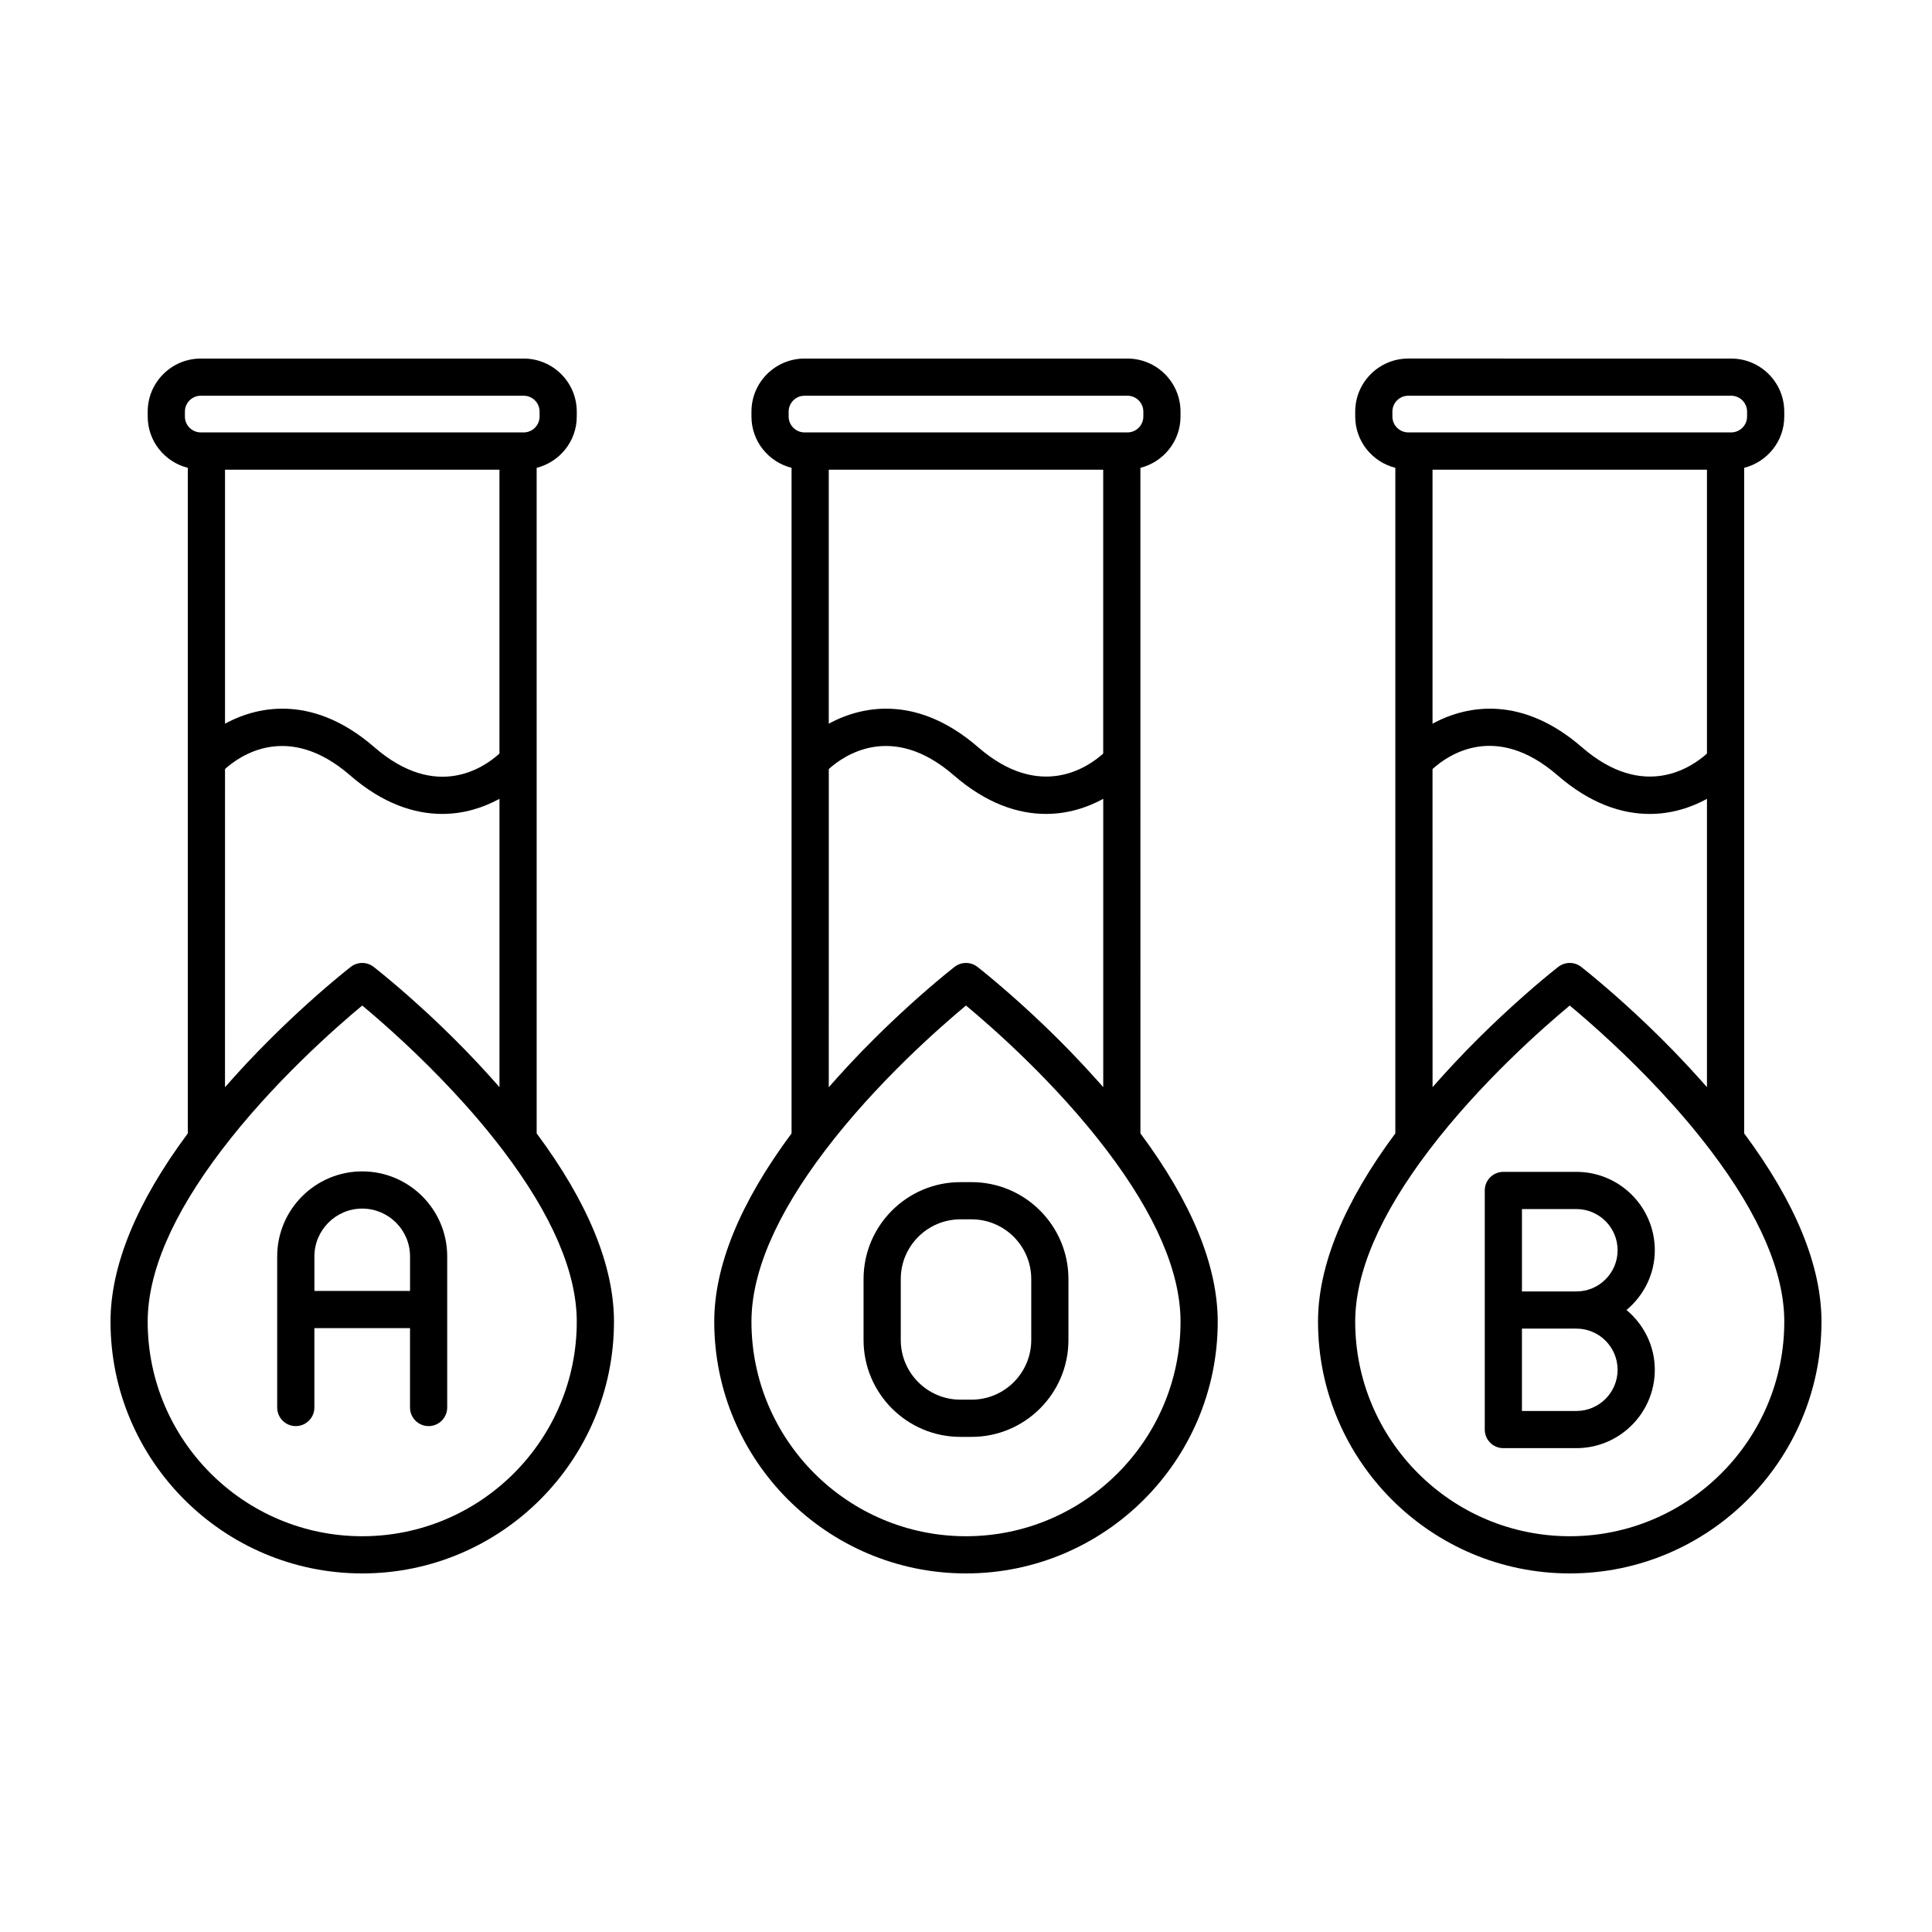
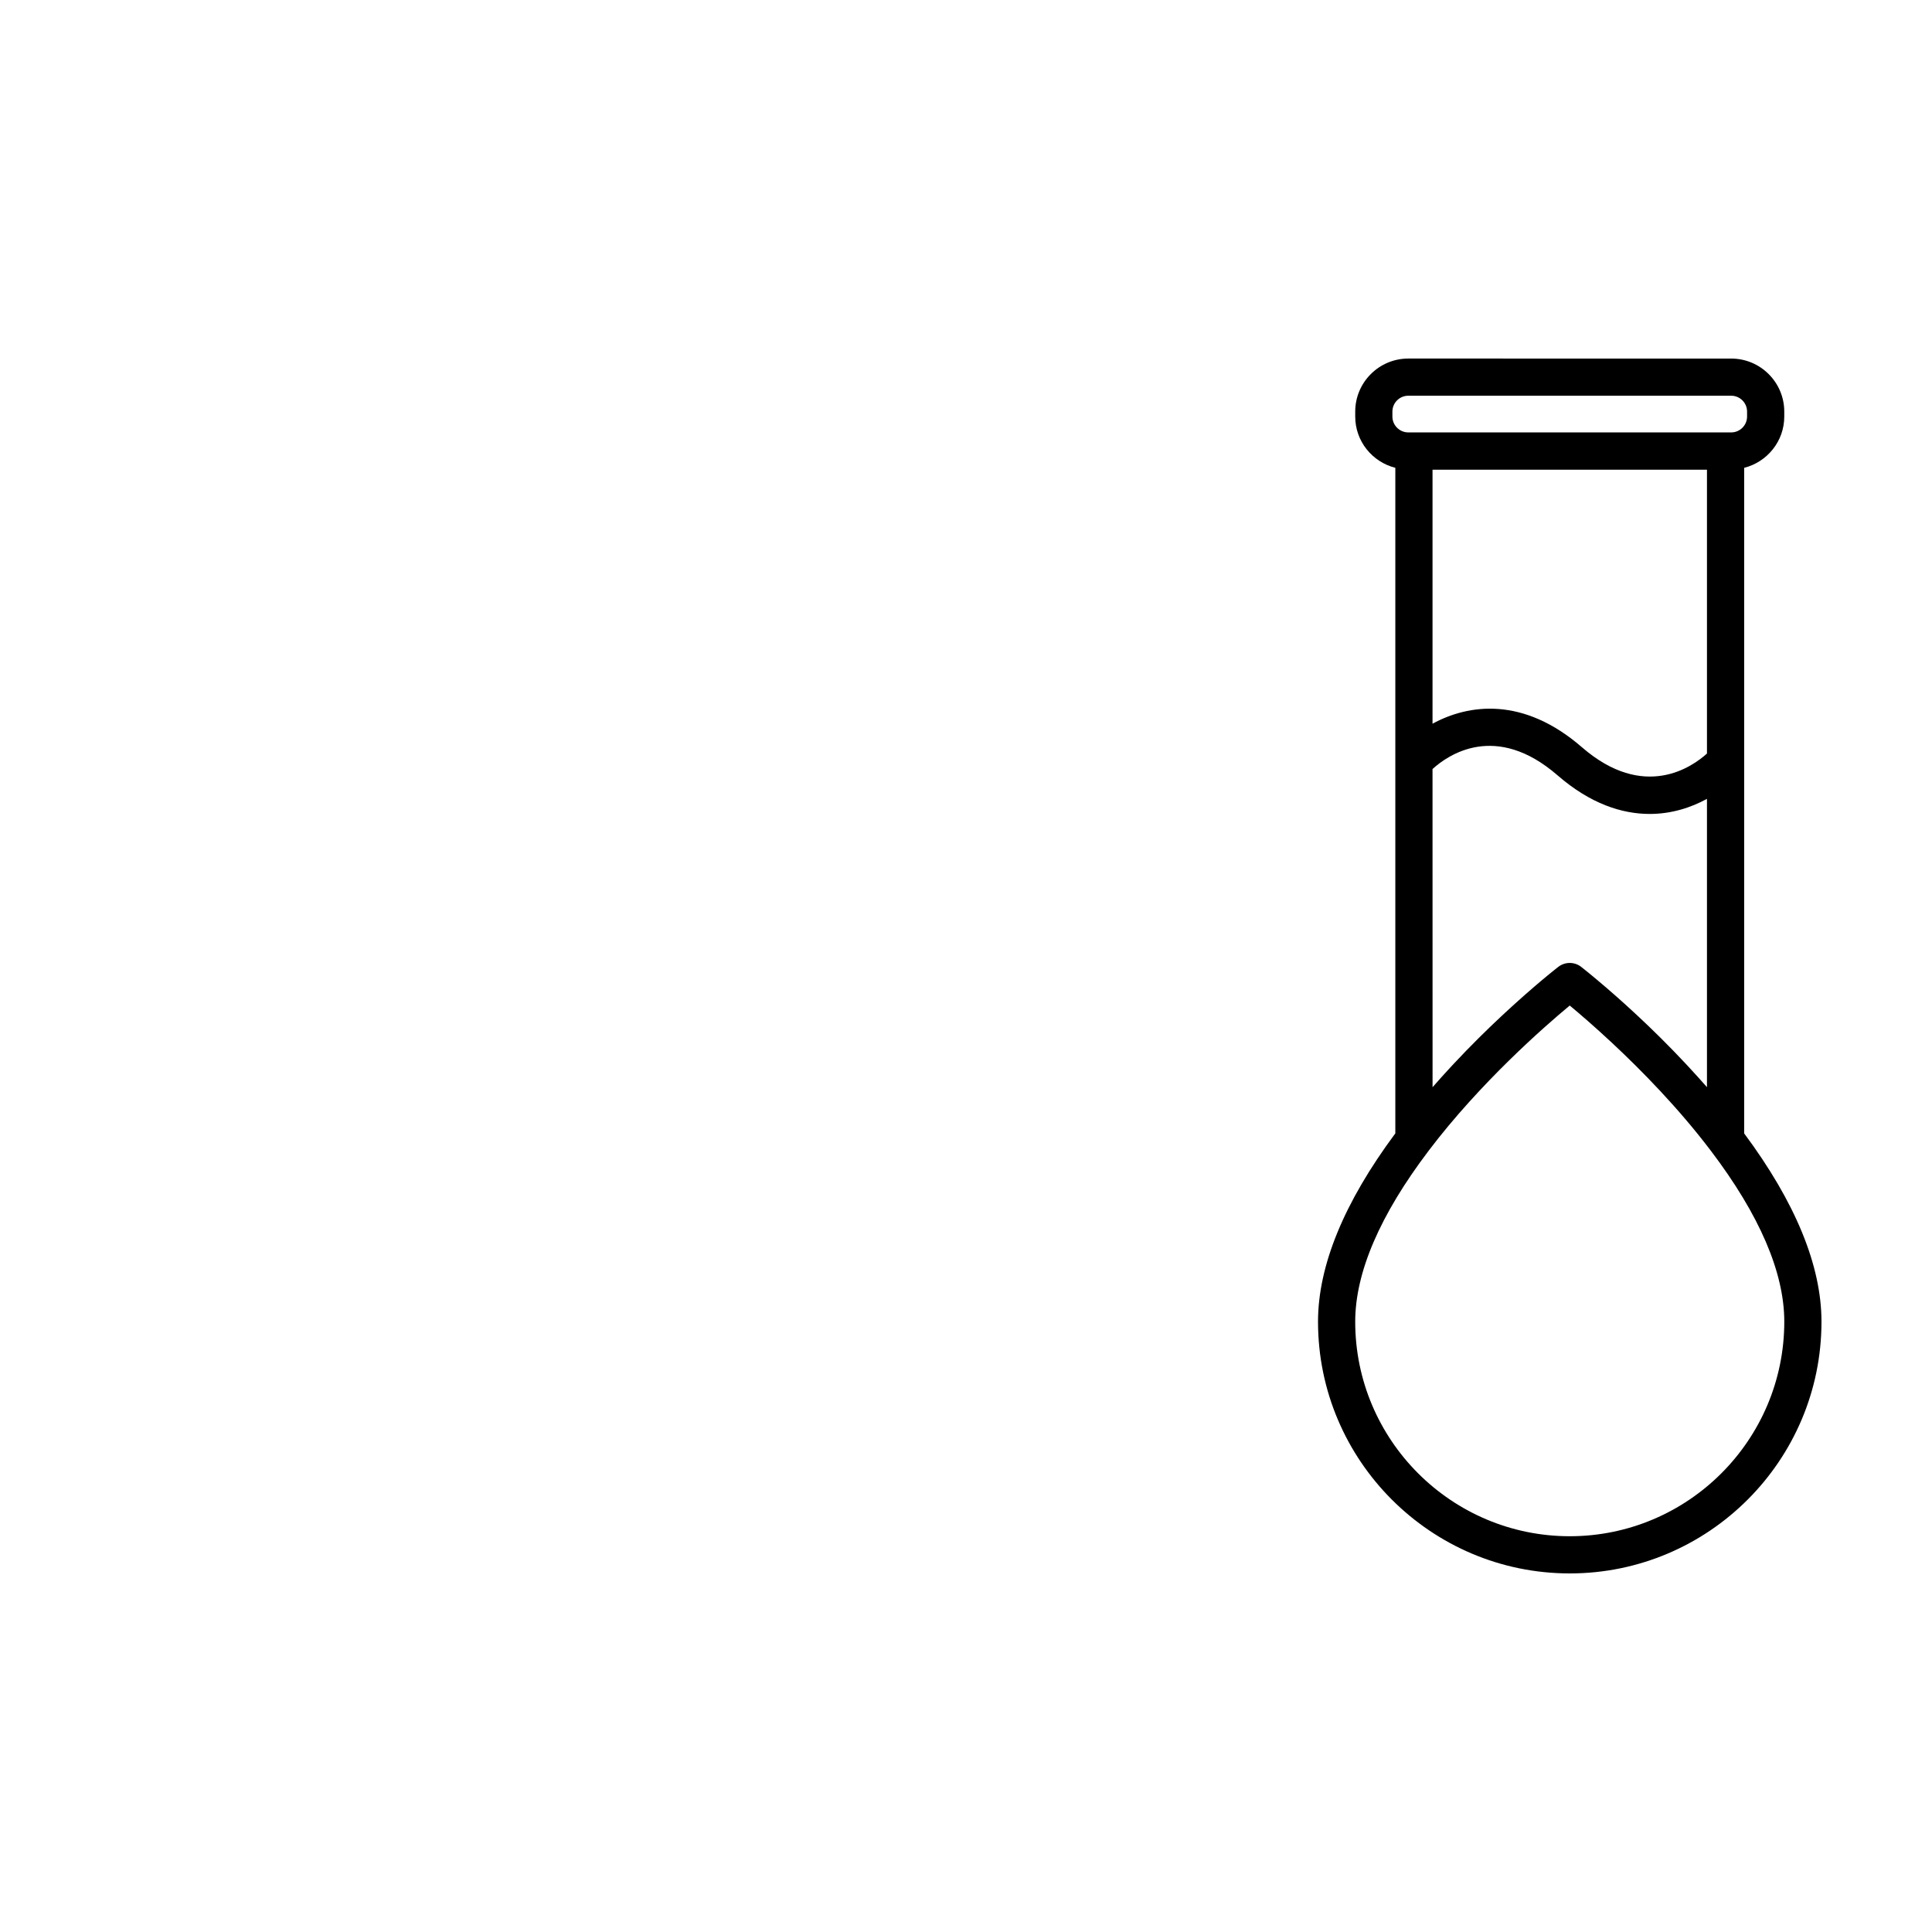
<svg xmlns="http://www.w3.org/2000/svg" fill="#000000" width="800px" height="800px" version="1.1" viewBox="144 144 512 512">
  <g>
-     <path d="m286.22 267.98c6.09-1.543 10.629-7.027 10.629-13.586v-1.309c0-7.754-6.309-14.062-14.066-14.062h-85.574c-7.758 0-14.066 6.309-14.066 14.062v1.309c0 6.566 4.539 12.047 10.629 13.586v176.38c-13.559 18.25-20.484 35.035-20.484 49.902 0 36.781 29.926 66.711 66.711 66.711 36.781 0 66.711-29.926 66.711-66.711 0-14.867-6.926-31.66-20.488-49.902l-0.004-176.38zm-30.824 142.82c-0.363-0.328-0.719-0.66-1.074-0.973-0.555-0.5-1.082-0.969-1.605-1.438-0.297-0.262-0.605-0.539-0.891-0.789-0.754-0.664-1.477-1.289-2.156-1.875-0.316-0.273-0.59-0.504-0.887-0.754-0.359-0.309-0.727-0.621-1.059-0.898-0.348-0.293-0.656-0.551-0.969-0.805-0.238-0.195-0.473-0.395-0.691-0.574-0.301-0.25-0.57-0.469-0.832-0.684-0.168-0.137-0.312-0.258-0.465-0.379-0.262-0.211-0.488-0.398-0.695-0.559-0.086-0.066-0.141-0.117-0.215-0.176-0.434-0.344-0.762-0.598-0.848-0.672-0.887-0.691-1.953-1.031-3.019-1.031-1.066 0-2.133 0.348-3.019 1.031-0.09 0.07-0.418 0.328-0.848 0.672-0.074 0.059-0.137 0.105-0.215 0.176-0.207 0.16-0.434 0.348-0.695 0.559-0.145 0.121-0.297 0.242-0.465 0.379-0.262 0.211-0.527 0.434-0.832 0.684-0.215 0.18-0.453 0.371-0.691 0.574-0.316 0.262-0.621 0.52-0.973 0.812-0.309 0.258-0.645 0.551-0.977 0.832-0.328 0.277-0.629 0.535-0.984 0.836-0.672 0.578-1.387 1.199-2.137 1.859-0.293 0.258-0.598 0.535-0.902 0.801-0.52 0.465-1.047 0.926-1.598 1.426-0.352 0.316-0.719 0.656-1.082 0.988-0.539 0.488-1.082 0.988-1.648 1.512-0.387 0.359-0.777 0.719-1.176 1.094-0.59 0.551-1.188 1.117-1.797 1.699-0.395 0.371-0.777 0.742-1.176 1.125-0.691 0.664-1.395 1.355-2.102 2.051-0.332 0.328-0.66 0.645-0.996 0.984-1.043 1.039-2.102 2.102-3.168 3.203-0.227 0.23-0.457 0.48-0.684 0.715-0.852 0.883-1.703 1.773-2.562 2.691-0.402 0.434-0.812 0.875-1.219 1.32-0.695 0.754-1.391 1.516-2.09 2.293-0.449 0.5-0.898 1.004-1.34 1.508-0.328 0.371-0.66 0.73-0.988 1.109l0.008-84.324c3.894-3.527 16.676-12.609 33.137 1.664 8.676 7.531 17.043 10.23 24.418 10.23 5.801 0 10.941-1.688 15.176-3.996v76.402c-0.344-0.395-0.684-0.77-1.031-1.16-0.418-0.473-0.836-0.945-1.258-1.414-0.742-0.82-1.477-1.629-2.211-2.422-0.367-0.398-0.734-0.801-1.102-1.195-0.91-0.977-1.82-1.926-2.719-2.856-0.18-0.188-0.367-0.383-0.551-0.574-1.082-1.113-2.156-2.195-3.211-3.246-0.301-0.297-0.59-0.578-0.887-0.871-0.746-0.734-1.484-1.461-2.207-2.156-0.383-0.367-0.75-0.719-1.129-1.078-0.629-0.598-1.246-1.184-1.855-1.754-0.383-0.359-0.754-0.707-1.133-1.055-0.57-0.516-1.125-1.023-1.676-1.523zm20.965-142.32v75.219c-4.07 3.703-16.727 12.57-33.137-1.668-15.492-13.453-29.988-11.48-39.594-6.242v-67.309zm-83.359-15.402c0-2.316 1.891-4.207 4.207-4.207h85.578c2.316 0 4.207 1.883 4.207 4.207v1.309c0 2.316-1.891 4.207-4.207 4.207h-85.578c-2.316 0-4.207-1.883-4.207-4.207zm46.992 298.04c-31.352 0-56.855-25.504-56.855-56.852 0-13.047 6.555-28.301 19.488-45.344 13.629-17.98 30.57-32.805 37.367-38.445 2.551 2.117 6.523 5.523 11.215 9.906 7.82 7.301 17.633 17.305 26.152 28.547 12.934 17.039 19.488 32.289 19.488 45.336 0 31.344-25.5 56.852-56.855 56.852z" />
-     <path d="m239.99 454.43c-12.426 0-22.531 10.105-22.531 22.531v40.043c0 2.727 2.207 4.926 4.926 4.926s4.926-2.207 4.926-4.926v-21.035h25.348v21.035c0 2.727 2.207 4.926 4.926 4.926s4.926-2.207 4.926-4.926v-40.043c0.012-12.426-10.094-22.531-22.52-22.531zm-12.668 31.684v-9.152c0-6.988 5.684-12.672 12.672-12.672 6.988 0 12.672 5.684 12.672 12.672v9.152z" />
-     <path d="m446.22 267.98c6.09-1.543 10.629-7.027 10.629-13.586v-1.309c0-7.754-6.309-14.062-14.066-14.062h-85.574c-7.758 0-14.066 6.309-14.066 14.062v1.309c0 6.566 4.539 12.047 10.629 13.586v176.38c-13.562 18.242-20.488 35.035-20.488 49.902 0 36.781 29.926 66.711 66.711 66.711 36.789 0 66.715-29.926 66.715-66.711 0-14.867-6.926-31.66-20.488-49.906l-0.004-176.38zm-12.203 161.5c-0.676-0.75-1.344-1.48-2.016-2.211-0.438-0.473-0.875-0.957-1.316-1.422-0.734-0.785-1.465-1.551-2.195-2.309-0.359-0.371-0.719-0.762-1.078-1.129-1.023-1.047-2.031-2.066-3.023-3.059-0.504-0.5-0.988-0.973-1.484-1.457-0.527-0.52-1.062-1.043-1.582-1.543-0.523-0.504-1.031-0.988-1.543-1.473-0.469-0.441-0.934-0.883-1.387-1.309-0.508-0.48-1.008-0.941-1.5-1.395-0.43-0.395-0.84-0.77-1.254-1.148-0.492-0.449-0.977-0.891-1.445-1.316-0.352-0.316-0.684-0.609-1.023-0.91-1.867-1.668-3.543-3.113-4.973-4.324-0.125-0.105-0.262-0.223-0.383-0.324-0.438-0.371-0.832-0.695-1.215-1.02-0.156-0.133-0.309-0.258-0.453-0.379-0.352-0.289-0.66-0.543-0.957-0.785-0.137-0.109-0.25-0.207-0.379-0.309-0.277-0.223-0.52-0.418-0.73-0.59-0.086-0.066-0.141-0.109-0.215-0.172-0.434-0.344-0.762-0.598-0.848-0.672-0.887-0.691-1.953-1.031-3.019-1.031-1.062 0-2.133 0.348-3.019 1.031-0.09 0.07-0.418 0.328-0.848 0.672-0.074 0.059-0.137 0.105-0.215 0.176-0.207 0.16-0.434 0.348-0.695 0.559-0.145 0.121-0.297 0.242-0.465 0.379-0.262 0.211-0.527 0.434-0.832 0.684-0.215 0.18-0.453 0.371-0.691 0.574-0.316 0.262-0.621 0.52-0.973 0.812-0.309 0.258-0.645 0.551-0.977 0.832-0.328 0.277-0.629 0.535-0.984 0.836-0.672 0.578-1.387 1.199-2.137 1.859-0.293 0.258-0.598 0.535-0.902 0.801-0.52 0.465-1.047 0.926-1.598 1.426-0.352 0.316-0.719 0.656-1.082 0.988-0.539 0.488-1.082 0.988-1.648 1.512-0.387 0.359-0.777 0.719-1.176 1.094-0.59 0.551-1.188 1.117-1.797 1.699-0.395 0.371-0.777 0.742-1.176 1.125-0.691 0.664-1.395 1.355-2.102 2.051-0.332 0.328-0.66 0.645-0.996 0.984-1.043 1.039-2.102 2.102-3.168 3.203-0.227 0.23-0.457 0.48-0.684 0.715-0.852 0.883-1.703 1.773-2.562 2.691-0.402 0.434-0.812 0.875-1.219 1.32-0.695 0.754-1.391 1.516-2.09 2.293-0.449 0.5-0.898 1.004-1.34 1.508-0.328 0.371-0.66 0.73-0.988 1.109l0.008-84.324c3.894-3.527 16.676-12.617 33.137 1.664 8.676 7.531 17.051 10.23 24.418 10.23 5.801 0 10.949-1.688 15.176-3.996v76.402c-0.332-0.379-0.66-0.742-0.992-1.113-0.461-0.508-0.91-1.016-1.363-1.512zm2.344-161v75.215c-3.894 3.527-16.672 12.605-33.137-1.664-15.492-13.453-29.988-11.48-39.594-6.242v-67.309zm-83.359-15.402c0-2.316 1.891-4.207 4.207-4.207h85.578c2.316 0 4.211 1.883 4.211 4.207v1.309c0 2.316-1.891 4.207-4.211 4.207h-85.578c-2.316 0-4.207-1.883-4.207-4.207zm46.996 298.04c-31.352 0-56.855-25.504-56.855-56.852 0-13.047 6.555-28.301 19.488-45.344 13.625-17.984 30.574-32.805 37.367-38.449 6.793 5.644 23.719 20.434 37.367 38.449 12.934 17.039 19.488 32.289 19.488 45.336-0.004 31.352-25.504 56.859-56.855 56.859z" />
    <path d="m606.22 444.36v-176.38c6.09-1.543 10.629-7.027 10.629-13.586v-1.309c0-7.754-6.309-14.062-14.066-14.062l-85.57-0.004c-7.758 0-14.066 6.309-14.066 14.062v1.309c0 6.566 4.539 12.047 10.629 13.586v176.38c-13.562 18.246-20.488 35.039-20.488 49.906 0 36.781 29.926 66.711 66.711 66.711 36.785 0.004 66.711-29.922 66.711-66.707 0-14.867-6.926-31.66-20.488-49.902zm-31.059-33.77c-0.238-0.211-0.469-0.43-0.699-0.637-0.777-0.699-1.523-1.367-2.238-1.996-0.09-0.082-0.191-0.172-0.281-0.246-1.652-1.457-3.117-2.707-4.375-3.762-0.152-0.125-0.281-0.238-0.422-0.359-0.449-0.371-0.867-0.719-1.25-1.039-0.156-0.133-0.297-0.242-0.438-0.363-0.328-0.266-0.625-0.508-0.891-0.727-0.133-0.105-0.25-0.207-0.367-0.297-0.238-0.191-0.422-0.336-0.594-0.473-0.074-0.059-0.152-0.121-0.211-0.172-0.191-0.152-0.324-0.25-0.379-0.297-0.887-0.691-1.953-1.031-3.019-1.031-1.062 0-2.133 0.348-3.023 1.031-0.055 0.039-0.18 0.141-0.363 0.289-0.074 0.059-0.172 0.137-0.266 0.211-0.156 0.121-0.312 0.25-0.523 0.418-0.137 0.109-0.281 0.227-0.438 0.352-0.242 0.195-0.504 0.406-0.797 0.645-0.176 0.141-0.344 0.281-0.539 0.441-0.348 0.281-0.719 0.598-1.117 0.934-0.18 0.152-0.348 0.289-0.539 0.449-0.543 0.457-1.133 0.957-1.758 1.496-0.086 0.07-0.156 0.133-0.242 0.207-0.715 0.613-1.477 1.273-2.277 1.984-0.195 0.172-0.406 0.363-0.609 0.543-0.609 0.539-1.234 1.098-1.891 1.688-0.301 0.273-0.613 0.559-0.926 0.84-0.586 0.535-1.18 1.078-1.793 1.648-0.359 0.328-0.711 0.66-1.078 1.004-0.621 0.578-1.25 1.176-1.891 1.785-0.371 0.352-0.734 0.699-1.113 1.062-0.695 0.664-1.402 1.359-2.109 2.062-0.336 0.332-0.672 0.656-1.012 0.996-1.031 1.027-2.082 2.086-3.144 3.18-0.273 0.281-0.551 0.574-0.82 0.863-0.801 0.836-1.605 1.676-2.422 2.543-0.434 0.465-0.871 0.941-1.309 1.414-0.66 0.715-1.316 1.43-1.98 2.168-0.484 0.539-0.969 1.082-1.449 1.633-0.309 0.348-0.613 0.684-0.922 1.039l-0.012-84.316c4.07-3.703 16.723-12.566 33.137 1.672 8.676 7.531 17.051 10.23 24.418 10.23 5.801 0 10.949-1.688 15.176-3.996v76.402c-0.352-0.402-0.707-0.789-1.059-1.188-0.402-0.457-0.805-0.91-1.211-1.359-0.766-0.852-1.527-1.684-2.289-2.504-0.344-0.371-0.684-0.75-1.031-1.113-0.996-1.062-1.984-2.102-2.961-3.113-0.098-0.102-0.191-0.203-0.289-0.301-1.113-1.148-2.211-2.258-3.293-3.332-0.203-0.203-0.395-0.387-0.594-0.586-0.855-0.848-1.703-1.672-2.535-2.473-0.297-0.281-0.578-0.555-0.871-0.832-0.73-0.699-1.449-1.379-2.156-2.035-0.293-0.273-0.578-0.539-0.867-0.805-0.699-0.648-1.379-1.273-2.047-1.879zm21.203-142.11v75.215c-3.894 3.527-16.676 12.605-33.137-1.664-15.488-13.453-29.98-11.48-39.594-6.242v-67.309zm-83.363-15.402c0-2.316 1.891-4.207 4.211-4.207h85.57c2.316 0 4.211 1.883 4.211 4.207v1.309c0 2.316-1.891 4.207-4.211 4.207h-85.57c-2.316 0-4.211-1.883-4.211-4.207zm46.996 298.04c-31.348 0-56.852-25.504-56.852-56.852 0-13.047 6.555-28.301 19.488-45.344 13.629-17.98 30.57-32.805 37.363-38.445 2.551 2.117 6.523 5.523 11.219 9.906 7.824 7.301 17.633 17.305 26.152 28.547 12.934 17.039 19.488 32.289 19.488 45.336-0.008 31.344-25.508 56.852-56.859 56.852z" />
-     <path d="m582.54 475.32c0-11.453-9.32-20.766-20.773-20.766h-19.363c-2.727 0-4.926 2.207-4.926 4.926v63.367c0 2.727 2.207 4.926 4.926 4.926h19.363c11.457 0 20.773-9.32 20.773-20.773 0-6.379-2.953-12.027-7.496-15.84 4.543-3.809 7.496-9.457 7.496-15.84zm-9.859 31.684c0 6.019-4.898 10.918-10.918 10.918h-14.434v-21.824h14.434c6.023-0.008 10.918 4.891 10.918 10.906zm-25.348-20.766v-21.824h14.434c6.019 0 10.918 4.898 10.918 10.914 0 6.019-4.898 10.918-10.918 10.918l-14.434-0.004z" />
-     <path d="m401.48 457.28h-2.961c-14.152 0-25.668 11.516-25.668 25.676v16.164c0 14.156 11.516 25.668 25.668 25.668h2.961c14.156 0 25.668-11.512 25.668-25.668v-16.164c0-14.16-11.512-25.676-25.668-25.676zm15.812 41.836c0 8.715-7.094 15.809-15.809 15.809h-2.961c-8.723 0-15.809-7.094-15.809-15.809v-16.164c0-8.723 7.094-15.816 15.809-15.816h2.961c8.715 0 15.809 7.094 15.809 15.816z" />
  </g>
</svg>